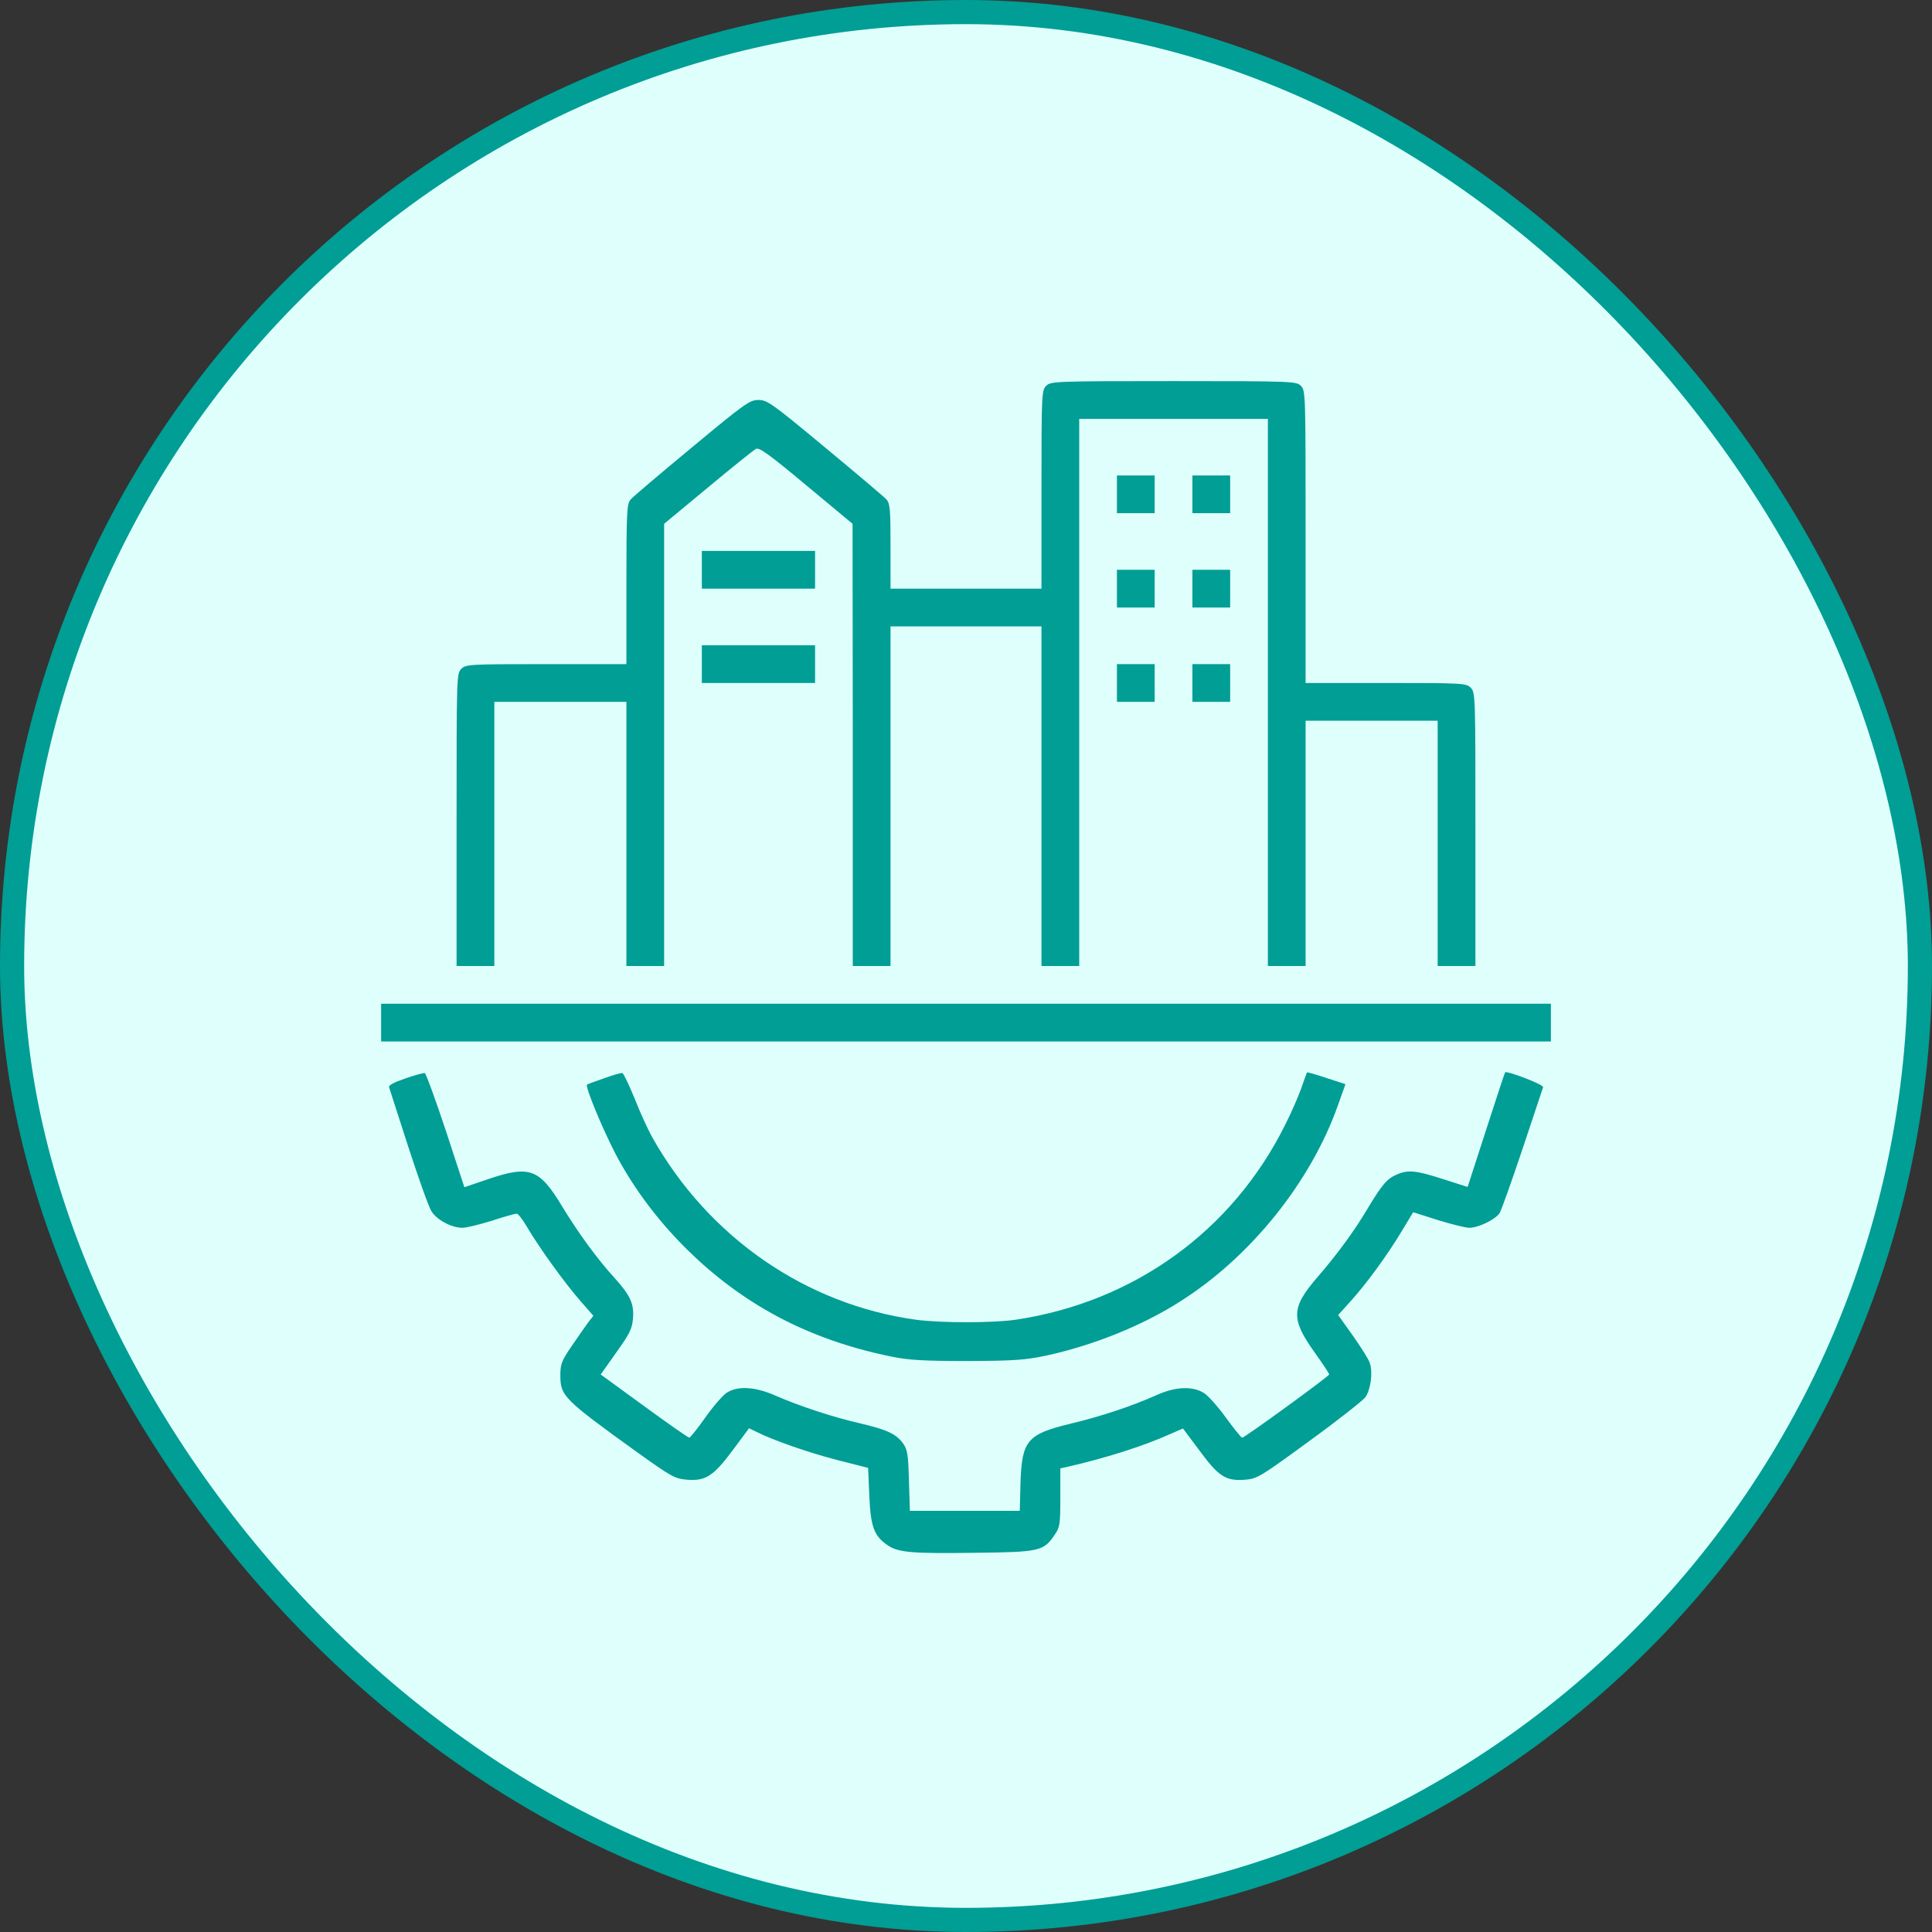
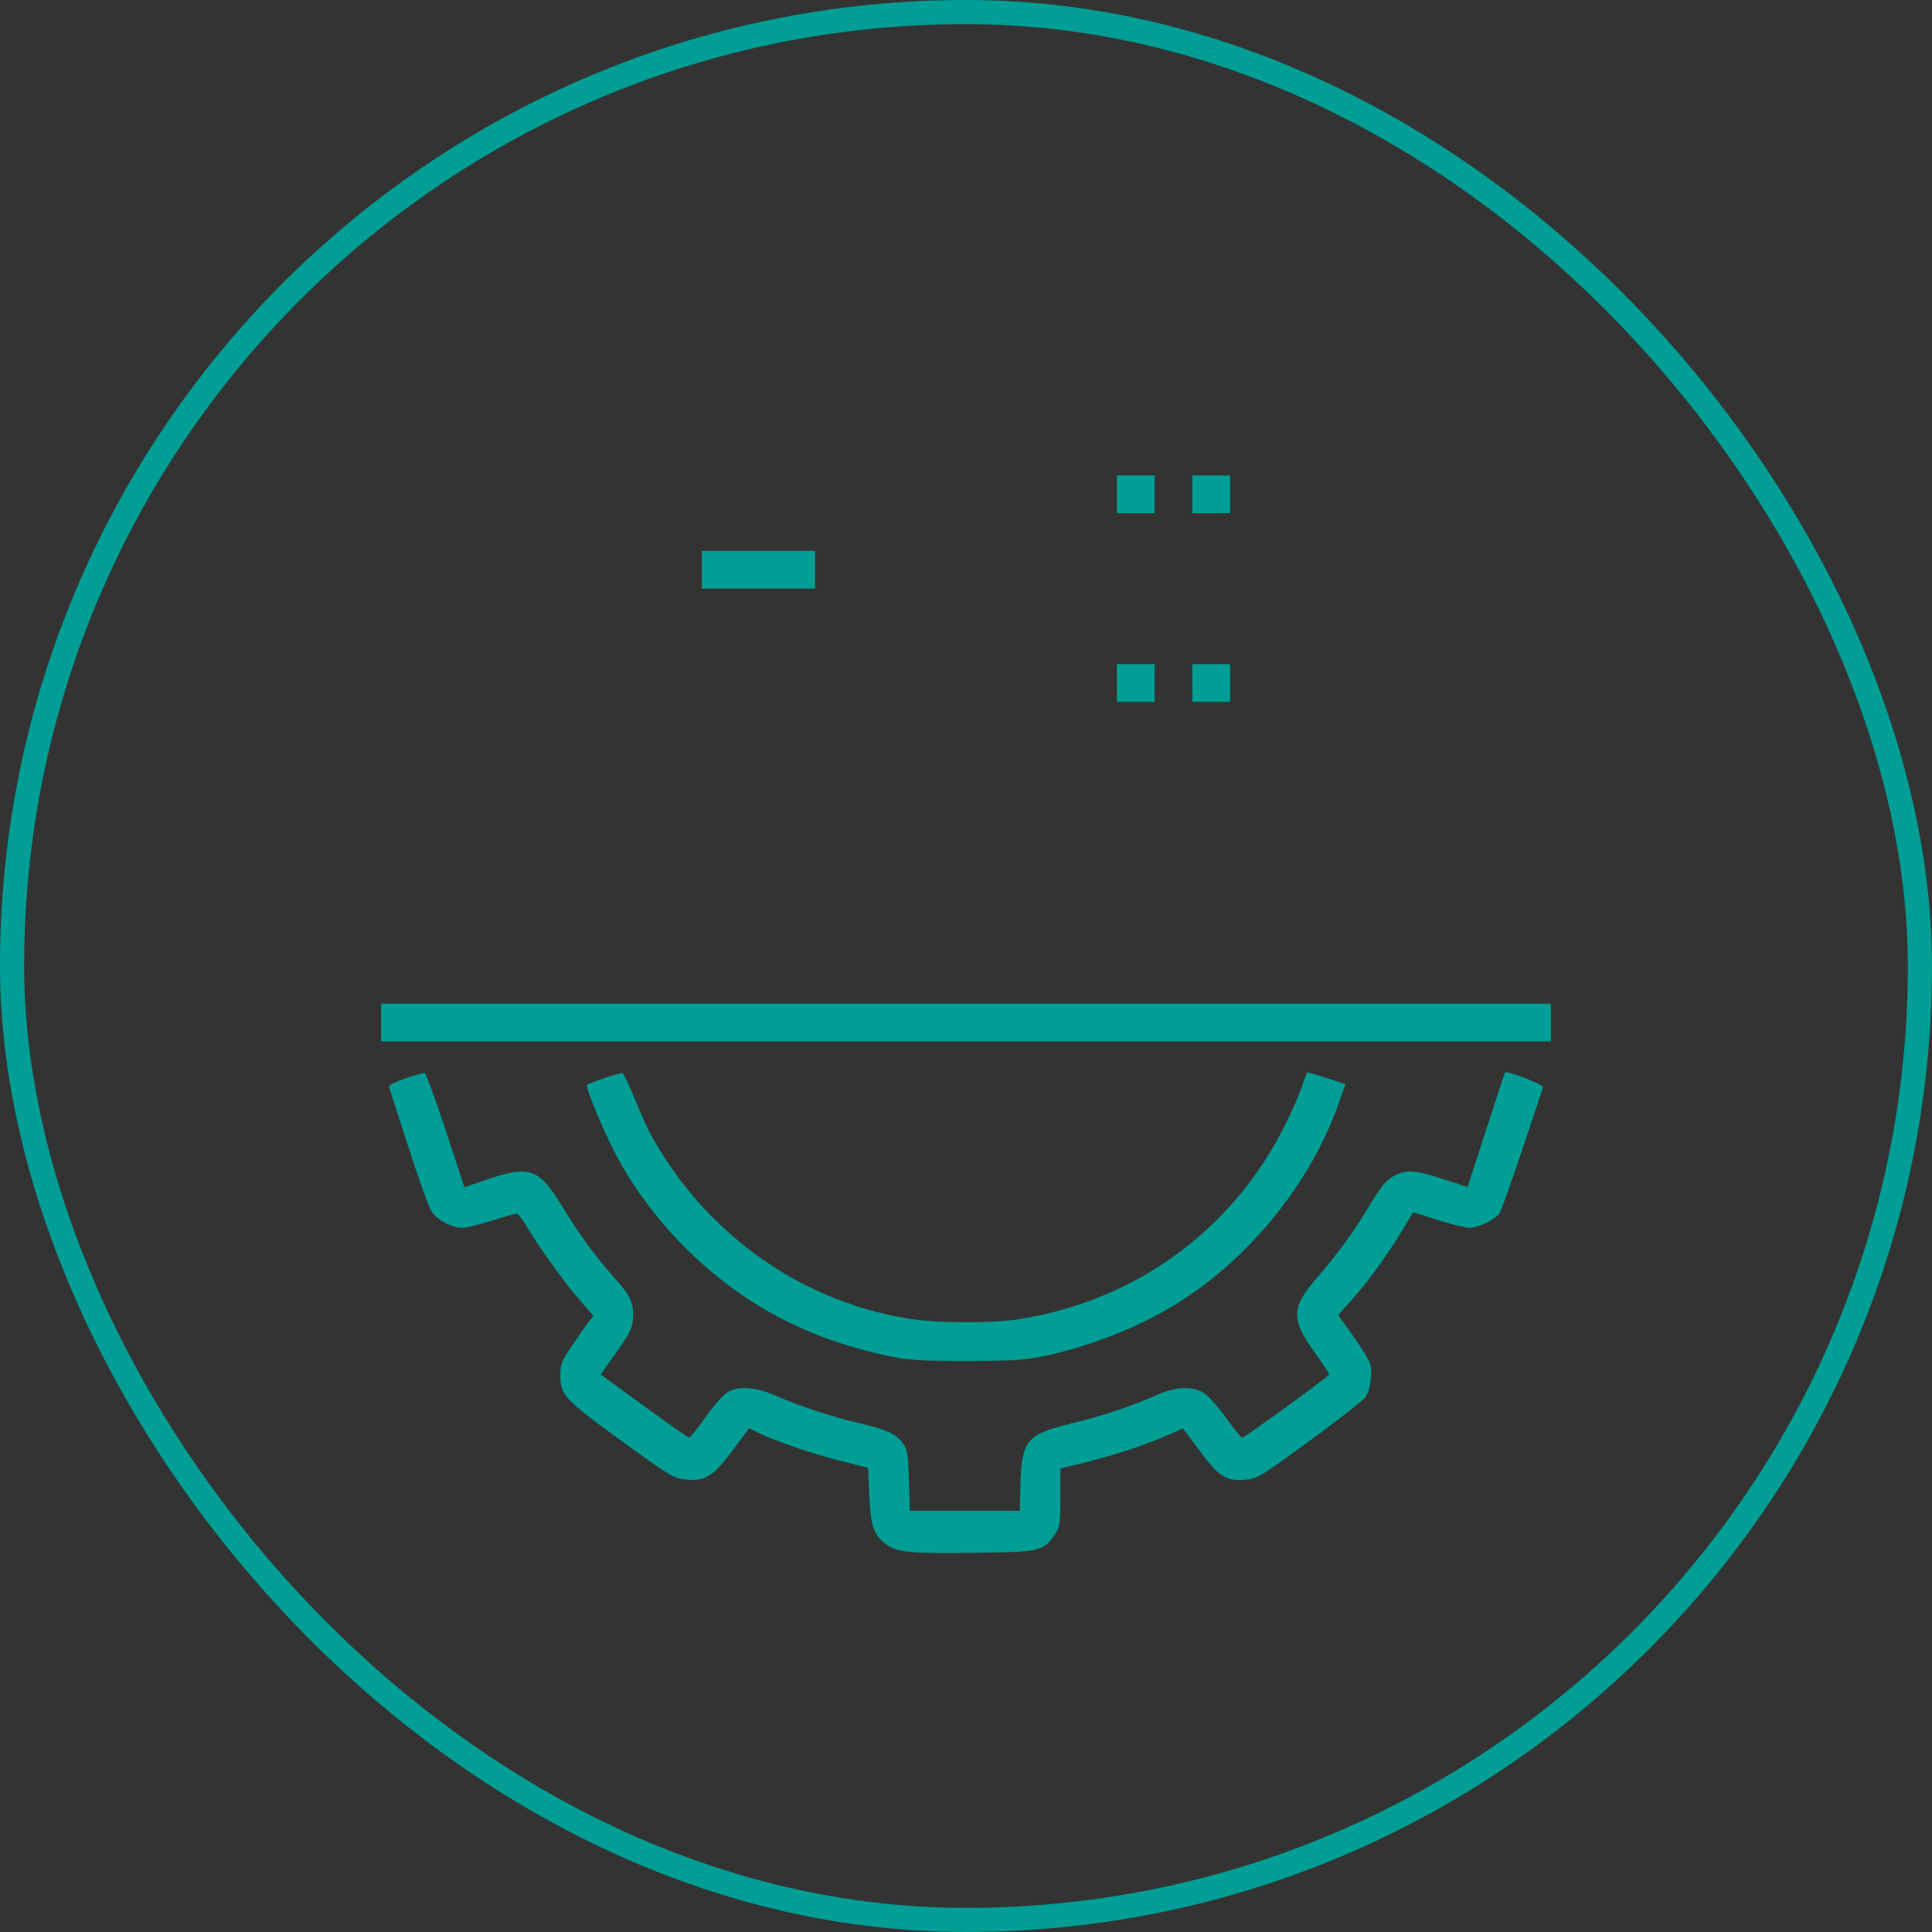
<svg xmlns="http://www.w3.org/2000/svg" width="80" height="80" viewBox="0 0 80 80" fill="none">
  <rect x="0" y="0" width="80" height="80" fill="#333333" stroke="none" />
-   <rect x="0.5" y="0.5" width="79" height="79" rx="39.5" fill="#DFFFFD" />
  <rect x="0.5" y="0.5" width="79" height="79" rx="39.5" stroke="#009E94" />
  <g clip-path="url(#clip0_759_2486)">
-     <path d="M43.32 15.977C43.135 16.162 43.125 16.299 43.125 20.273V24.375H40H36.875V22.627C36.875 21.104 36.855 20.859 36.709 20.684C36.611 20.576 35.469 19.609 34.16 18.525C31.963 16.699 31.768 16.562 31.406 16.562C31.045 16.562 30.85 16.699 28.652 18.525C27.344 19.609 26.201 20.576 26.113 20.684C25.957 20.859 25.938 21.182 25.938 24.189V27.5H22.617C19.424 27.5 19.287 27.51 19.102 27.695C18.906 27.891 18.906 28.018 18.906 33.945V40H19.688H20.469V34.531V29.062H23.203H25.938V34.531V40H26.719H27.5V30.84V21.689L29.326 20.176C30.322 19.346 31.221 18.623 31.309 18.584C31.436 18.516 31.895 18.848 33.389 20.098L35.303 21.689L35.312 30.84V40H36.094H36.875V32.969V25.938H40H43.125V32.969V40H43.906H44.688V28.672V17.344H48.594H52.5V28.672V40H53.281H54.062V34.922V29.844H56.797H59.531V34.922V40H60.312H61.094V34.336C61.094 28.799 61.094 28.672 60.898 28.477C60.713 28.291 60.576 28.281 57.383 28.281H54.062V22.227C54.062 16.299 54.062 16.172 53.867 15.977C53.682 15.791 53.545 15.781 48.594 15.781C43.643 15.781 43.506 15.791 43.32 15.977Z" fill="#009E94" />
    <path d="M46.25 20.469V21.25H47.031H47.812V20.469V19.688H47.031H46.25V20.469Z" fill="#009E94" />
    <path d="M49.375 20.469V21.25H50.156H50.938V20.469V19.688H50.156H49.375V20.469Z" fill="#009E94" />
    <path d="M29.062 23.594V24.375H31.406H33.75V23.594V22.812H31.406H29.062V23.594Z" fill="#009E94" />
-     <path d="M46.25 24.375V25.156H47.031H47.812V24.375V23.594H47.031H46.25V24.375Z" fill="#009E94" />
-     <path d="M49.375 24.375V25.156H50.156H50.938V24.375V23.594H50.156H49.375V24.375Z" fill="#009E94" />
-     <path d="M29.062 27.5V28.281H31.406H33.75V27.5V26.719H31.406H29.062V27.5Z" fill="#009E94" />
    <path d="M46.25 28.281V29.062H47.031H47.812V28.281V27.5H47.031H46.25V28.281Z" fill="#009E94" />
    <path d="M49.375 28.281V29.062H50.156H50.938V28.281V27.5H50.156H49.375V28.281Z" fill="#009E94" />
    <path d="M15.781 42.344V43.125H40H64.219V42.344V41.562H40H15.781V42.344Z" fill="#009E94" />
    <path d="M16.777 44.658C16.299 44.824 16.074 44.941 16.113 45.029C16.133 45.098 16.494 46.201 16.904 47.48C17.324 48.77 17.744 49.961 17.861 50.147C18.076 50.508 18.691 50.84 19.15 50.84C19.316 50.84 19.863 50.703 20.371 50.547C20.869 50.381 21.338 50.254 21.396 50.254C21.455 50.254 21.65 50.508 21.826 50.811C22.305 51.631 23.389 53.135 24.023 53.858L24.57 54.483L24.336 54.785C24.219 54.951 23.906 55.391 23.662 55.752C23.262 56.338 23.203 56.484 23.203 56.934C23.203 57.812 23.311 57.92 26.455 60.186C27.783 61.133 27.949 61.23 28.428 61.27C29.219 61.338 29.541 61.123 30.342 60.049L31.016 59.141L31.318 59.287C31.963 59.619 33.467 60.147 34.678 60.459L35.947 60.781L35.996 61.943C36.055 63.233 36.191 63.604 36.767 63.994C37.207 64.287 37.764 64.336 40.439 64.297C43.057 64.268 43.223 64.229 43.682 63.535C43.887 63.242 43.906 63.096 43.906 62.012V60.801L44.18 60.742C45.732 60.391 47.344 59.883 48.447 59.385L48.984 59.15L49.678 60.078C50.469 61.152 50.762 61.338 51.582 61.27C52.06 61.23 52.217 61.133 54.219 59.668C55.391 58.818 56.426 57.998 56.533 57.861C56.758 57.549 56.855 56.816 56.719 56.436C56.67 56.279 56.348 55.772 56.016 55.303L55.41 54.453L55.938 53.867C56.582 53.154 57.441 51.983 58.057 50.957L58.516 50.195L59.531 50.518C60.098 50.693 60.684 50.84 60.84 50.84C61.221 50.84 61.924 50.498 62.1 50.225C62.168 50.108 62.598 48.906 63.047 47.568C63.496 46.221 63.877 45.078 63.896 45.02C63.935 44.912 62.392 44.326 62.324 44.404C62.305 44.424 61.953 45.498 61.533 46.797L60.771 49.15L59.766 48.828C58.652 48.467 58.31 48.428 57.842 48.633C57.441 48.799 57.227 49.053 56.65 50.01C56.084 50.967 55.4 51.904 54.531 52.91C53.457 54.16 53.447 54.619 54.453 56.025C54.775 56.475 55.039 56.875 55.039 56.914C55.039 56.983 51.543 59.531 51.435 59.531C51.396 59.531 51.094 59.16 50.762 58.701C50.43 58.242 50.02 57.783 49.844 57.676C49.365 57.383 48.662 57.422 47.9 57.764C46.904 58.213 45.615 58.643 44.355 58.945C42.529 59.385 42.314 59.639 42.256 61.416L42.227 62.559H39.951H37.676L37.637 61.309C37.607 60.225 37.578 60.029 37.392 59.766C37.109 59.375 36.728 59.199 35.605 58.936C34.531 58.691 33.125 58.233 32.119 57.793C31.279 57.422 30.566 57.373 30.098 57.666C29.932 57.773 29.531 58.233 29.209 58.691C28.887 59.15 28.584 59.522 28.545 59.531C28.496 59.531 27.656 58.945 26.67 58.223L24.873 56.914L25.517 56.006C26.074 55.225 26.172 55.029 26.211 54.6C26.26 53.994 26.104 53.643 25.459 52.93C24.736 52.139 23.945 51.055 23.281 49.961C22.334 48.389 21.933 48.242 20.205 48.828L19.229 49.16L18.457 46.807C18.027 45.518 17.637 44.443 17.588 44.434C17.529 44.424 17.168 44.522 16.777 44.658Z" fill="#009E94" />
    <path d="M25.019 44.648C24.648 44.775 24.326 44.893 24.306 44.912C24.228 45 24.912 46.66 25.459 47.725C26.806 50.322 29.062 52.695 31.65 54.209C33.213 55.127 34.961 55.781 36.953 56.182C37.627 56.318 38.271 56.357 40.049 56.357C42.002 56.348 42.431 56.318 43.32 56.133C45.254 55.713 47.304 54.893 48.857 53.897C51.787 52.051 54.287 48.935 55.41 45.742L55.713 44.893L54.931 44.639C54.502 44.492 54.14 44.395 54.121 44.404C54.111 44.424 53.994 44.727 53.877 45.078C53.75 45.43 53.457 46.103 53.213 46.582C51.025 50.977 46.953 53.916 42.051 54.648C41.103 54.785 38.965 54.785 37.939 54.648C33.369 54.023 29.336 51.23 27.012 47.1C26.836 46.787 26.504 46.065 26.279 45.488C26.045 44.922 25.82 44.443 25.771 44.434C25.732 44.414 25.39 44.512 25.019 44.648Z" fill="#009E94" />
  </g>
  <defs>
    <clipPath id="clip0_759_2486">
      <rect width="50" height="50" fill="white" transform="translate(15 15)" />
    </clipPath>
  </defs>
</svg>